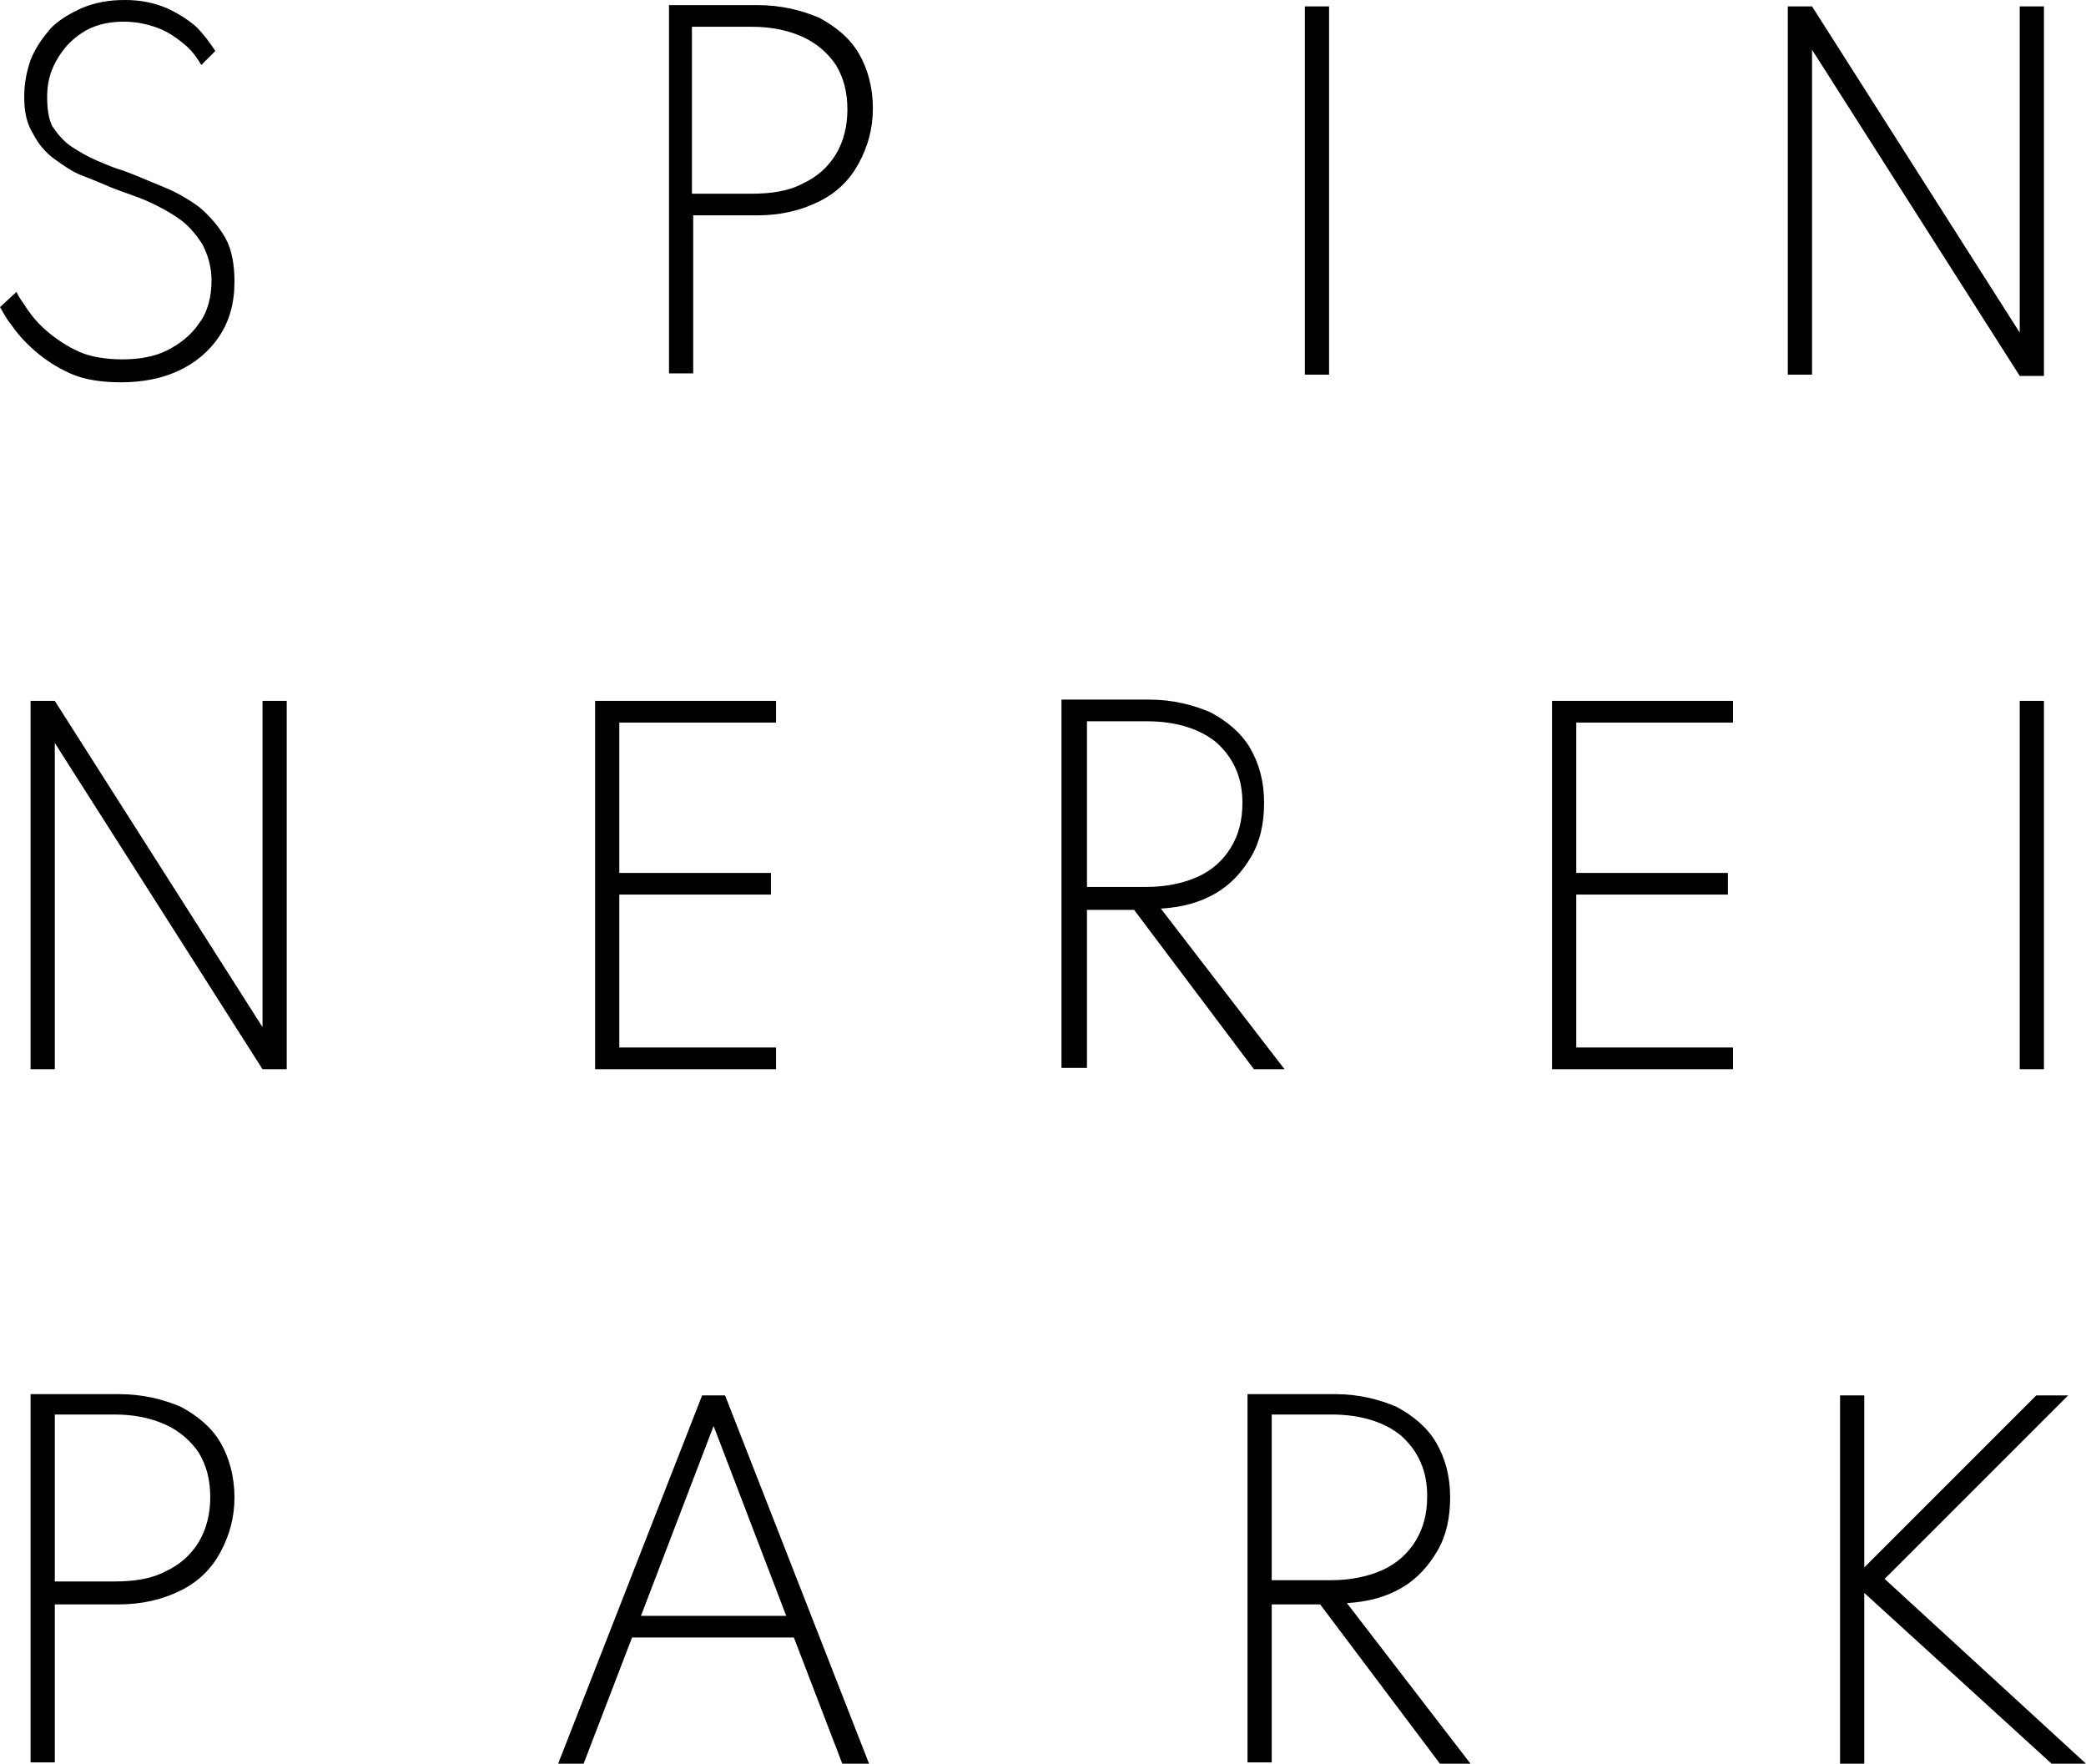
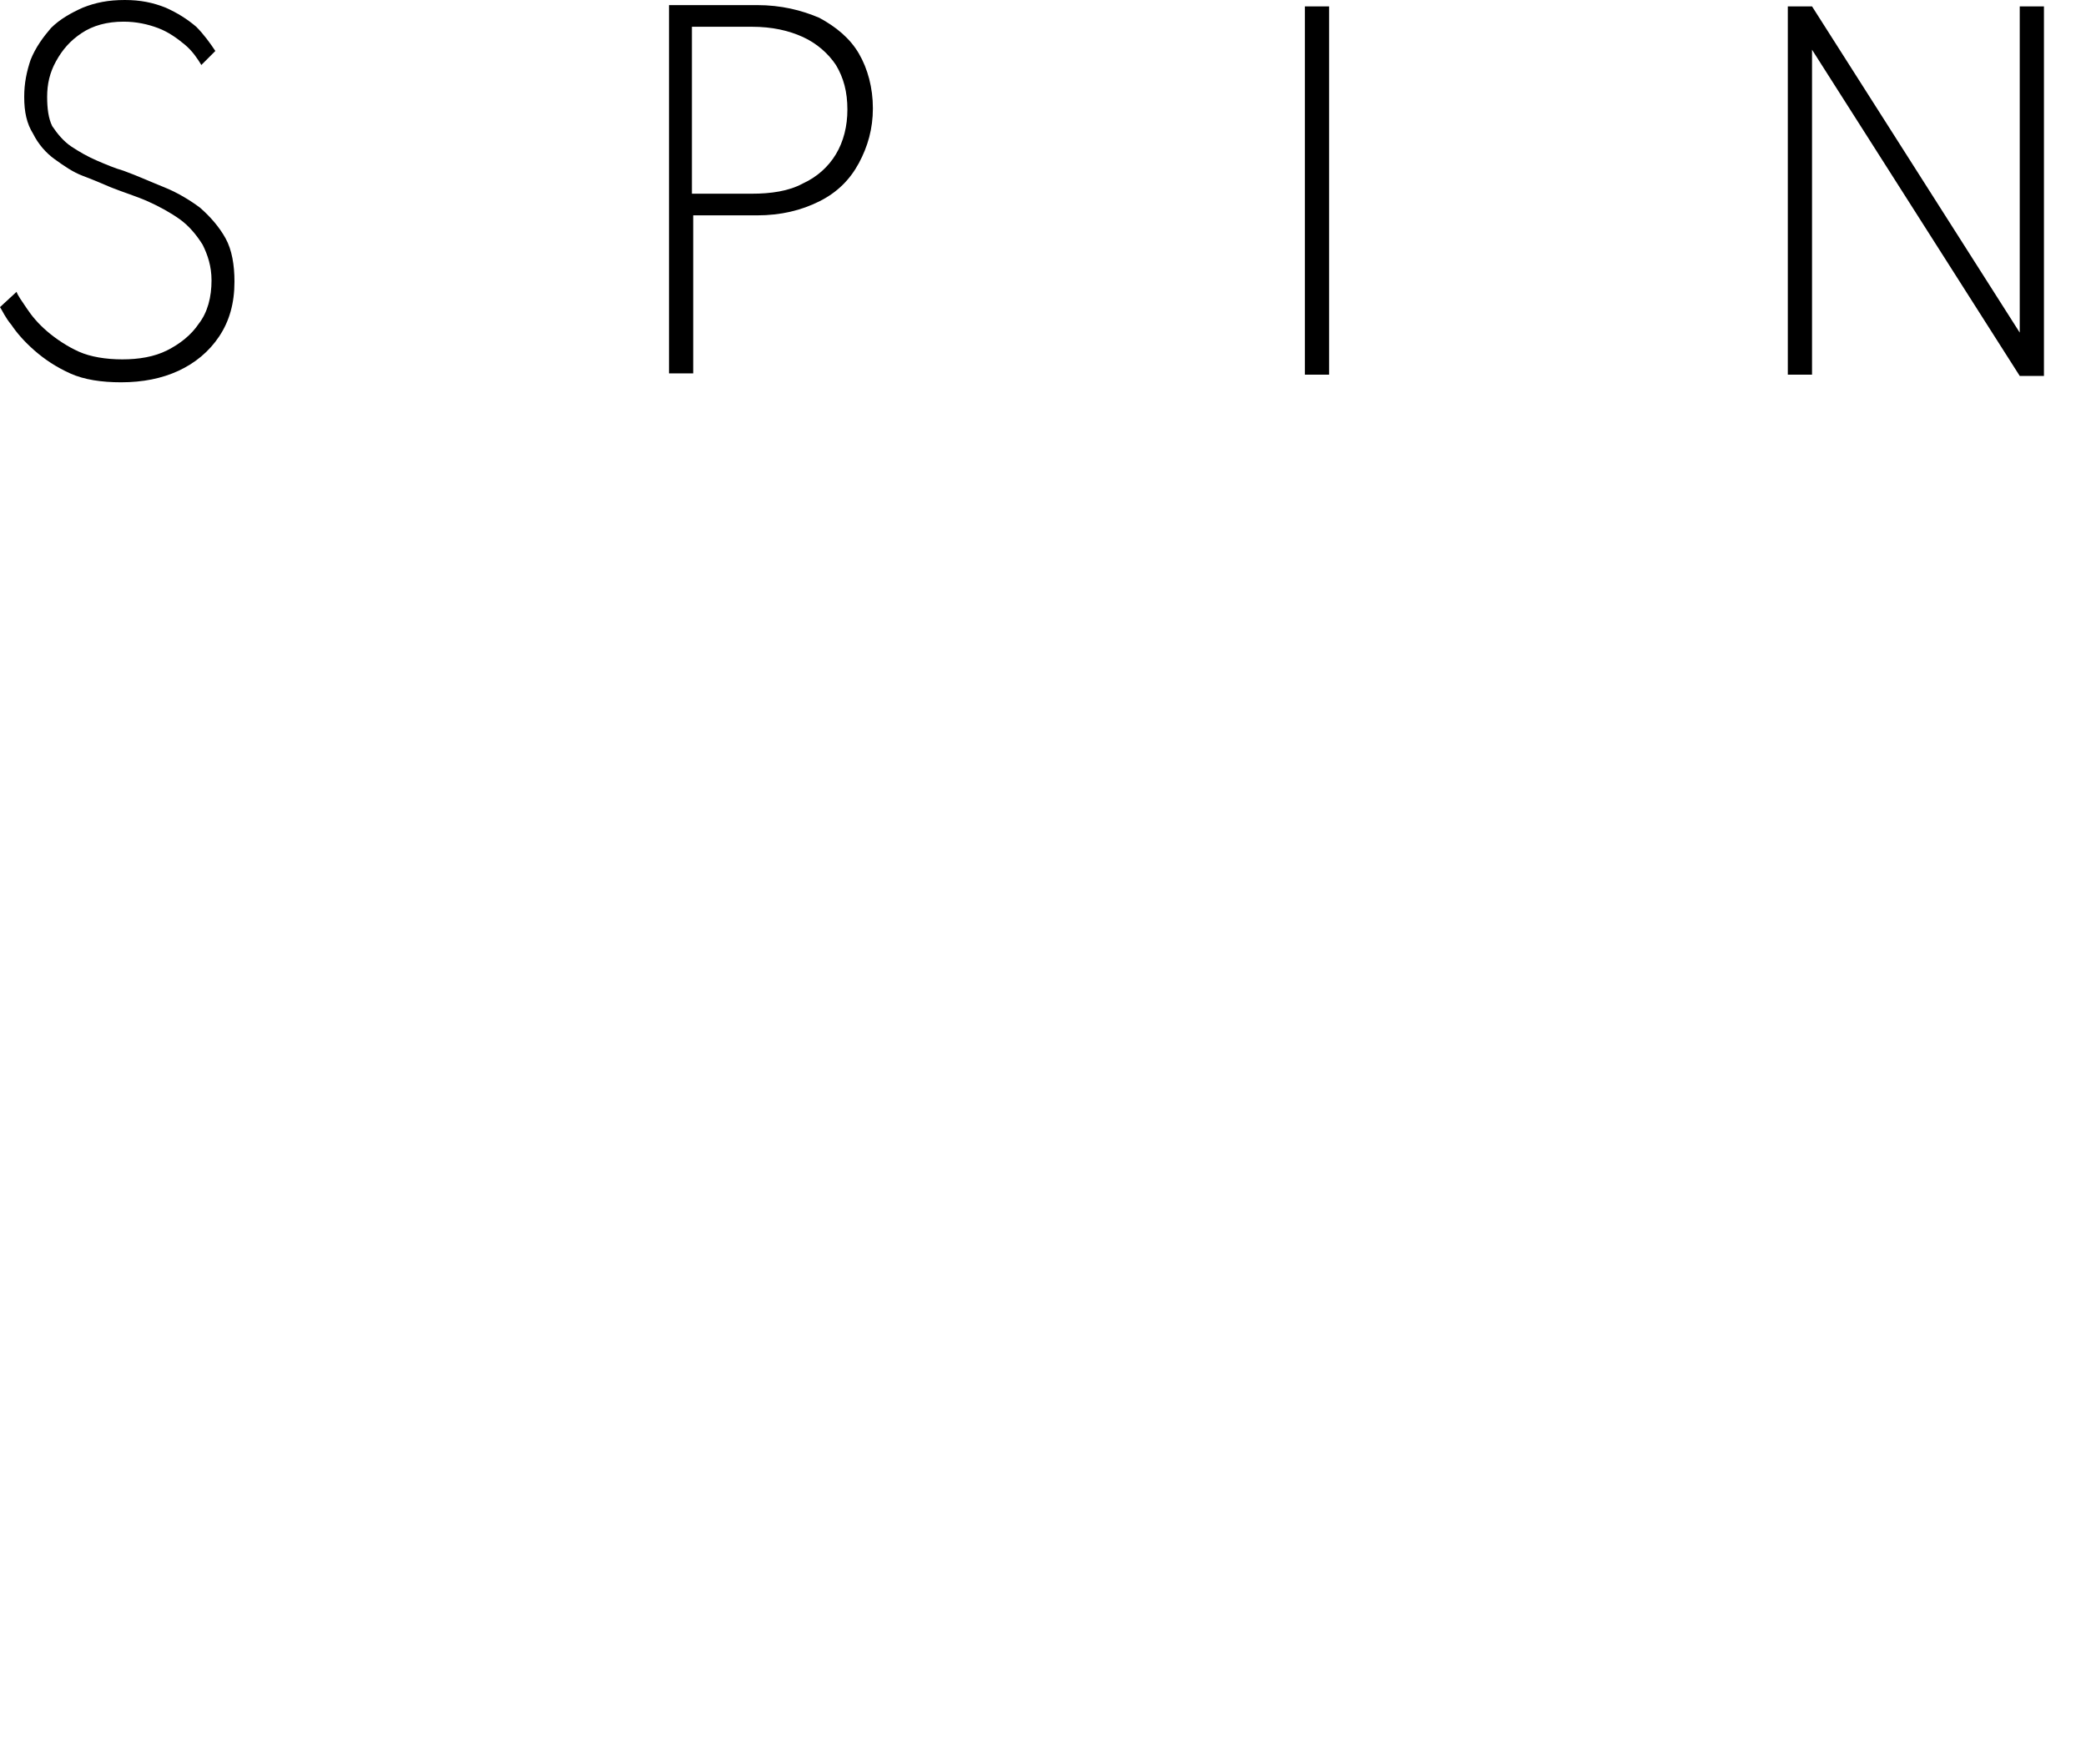
<svg xmlns="http://www.w3.org/2000/svg" version="1.1" id="Ebene_1" x="0px" y="0px" viewBox="0 0 163.7 138.4" xml:space="preserve">
  <g>
-     <path d="M146.3,138.4V125l14.7,13.4h2.7l-15.8-14.5l14.4-14.4h-2.5L146.3,123v-13.5h-1.9v28.9H146.3z M99.8,111h4.7   c2.3,0,4.2,0.6,5.5,1.7c1.3,1.2,2,2.7,2,4.7c0,1.4-0.3,2.5-0.9,3.5c-0.6,1-1.5,1.8-2.6,2.3c-1.1,0.5-2.5,0.8-4,0.8h-4.7V111z    M99.8,138.4v-12.5h3.8l9.4,12.5h2.4l-9.7-12.6c1.7-0.1,3.1-0.5,4.3-1.2c1.2-0.7,2.1-1.7,2.8-2.9c0.7-1.2,1-2.6,1-4.2   c0-1.7-0.4-3.1-1.1-4.3c-0.7-1.2-1.8-2.1-3.1-2.8c-1.4-0.6-3-1-4.8-1h-6.9v28.9H99.8z M56,111.9l5.7,14.9H50.3L56,111.9z    M45.8,138.4l3.8-9.9h12.7l3.8,9.9h2.1l-11.3-28.9h-1.8l-11.3,28.9H45.8z M4.3,111h4.7c1.6,0,2.9,0.3,4,0.8c1.1,0.5,2,1.3,2.6,2.2   c0.6,1,0.9,2.1,0.9,3.5c0,1.3-0.3,2.5-0.9,3.5c-0.6,1-1.5,1.8-2.6,2.3c-1.1,0.6-2.5,0.8-4,0.8H4.3V111z M4.3,138.4v-12.5h5   c1.9,0,3.5-0.4,4.9-1.1c1.4-0.7,2.4-1.7,3.1-3c0.7-1.3,1.1-2.7,1.1-4.3c0-1.6-0.4-3.1-1.1-4.3c-0.7-1.2-1.8-2.1-3.1-2.8   c-1.4-0.6-3-1-4.9-1H2.4v28.9H4.3z" />
-     <path d="M160.4,55h-1.9v28.9h1.9V55z M136,83.9v-1.7h-12.3V70.2h11.9v-1.7h-11.9V56.7H136V55h-14.2v28.9H136z M85.3,56.6h4.7   c2.3,0,4.2,0.6,5.5,1.7c1.3,1.2,2,2.7,2,4.7c0,1.4-0.3,2.5-0.9,3.5c-0.6,1-1.5,1.8-2.6,2.3c-1.1,0.5-2.5,0.8-4,0.8h-4.7V56.6z    M85.3,83.9V71.4H89l9.4,12.5h2.4l-9.7-12.6c1.7-0.1,3.1-0.5,4.3-1.2c1.2-0.7,2.1-1.7,2.8-2.9c0.7-1.2,1-2.6,1-4.2   c0-1.7-0.4-3.1-1.1-4.3c-0.7-1.2-1.8-2.1-3.1-2.8c-1.4-0.6-3-1-4.8-1h-6.9v28.9H85.3z M60.9,83.9v-1.7H48.6V70.2h11.9v-1.7H48.6   V56.7h12.3V55H46.7v28.9H60.9z M4.3,83.9V58.3l16.3,25.6h1.9V55h-1.9v25.6L4.3,55H2.4v28.9H4.3z" />
    <path d="M142.2,29.4V3.9l16.3,25.6h1.9V0.5h-1.9v25.6L142.2,0.5h-1.9v28.9H142.2z M104.3,0.5h-1.9v28.9h1.9V0.5z M54.4,2.1H59   c1.6,0,2.9,0.3,4,0.8c1.1,0.5,2,1.3,2.6,2.2c0.6,1,0.9,2.1,0.9,3.5c0,1.3-0.3,2.5-0.9,3.5c-0.6,1-1.5,1.8-2.6,2.3   c-1.1,0.6-2.5,0.8-4,0.8h-4.7V2.1z M54.4,29.4V16.9h5c1.9,0,3.5-0.4,4.9-1.1c1.4-0.7,2.4-1.7,3.1-3c0.7-1.3,1.1-2.7,1.1-4.3   c0-1.6-0.4-3.1-1.1-4.3c-0.7-1.2-1.8-2.1-3.1-2.8c-1.4-0.6-3-1-4.9-1h-6.9v28.9H54.4z M14,29.1c1.3-0.6,2.4-1.5,3.2-2.7   c0.8-1.2,1.2-2.6,1.2-4.3c0-1.3-0.2-2.5-0.7-3.4c-0.5-0.9-1.2-1.7-2-2.4c-0.8-0.6-1.8-1.2-2.8-1.6s-2.1-0.9-3.2-1.3   c-0.7-0.2-1.4-0.5-2.1-0.8c-0.7-0.3-1.4-0.7-2-1.1c-0.6-0.4-1.1-1-1.5-1.6C3.8,9.3,3.7,8.5,3.7,7.6c0-1,0.2-1.9,0.7-2.8   c0.5-0.9,1.1-1.6,2-2.2c0.9-0.6,2-0.9,3.3-0.9c1,0,1.9,0.2,2.7,0.5c0.8,0.3,1.5,0.8,2.1,1.3c0.6,0.5,1,1.1,1.3,1.6L16.9,4   c-0.4-0.6-0.9-1.3-1.5-1.9c-0.7-0.6-1.5-1.1-2.4-1.5c-1-0.4-2-0.6-3.2-0.6C8.5,0,7.5,0.2,6.5,0.6C5.6,1,4.7,1.5,4,2.2   C3.4,2.9,2.8,3.7,2.4,4.7C2.1,5.6,1.9,6.5,1.9,7.6c0,1.2,0.2,2.1,0.7,2.9c0.4,0.8,1,1.5,1.7,2c0.7,0.5,1.4,1,2.2,1.3   c0.8,0.3,1.5,0.6,2.2,0.9c1,0.4,2,0.7,2.9,1.1c0.9,0.4,1.8,0.9,2.5,1.4c0.7,0.5,1.3,1.2,1.8,2c0.4,0.8,0.7,1.7,0.7,2.8   c0,1.3-0.3,2.5-1,3.4c-0.6,0.9-1.5,1.6-2.5,2.1s-2.2,0.7-3.5,0.7c-1.3,0-2.5-0.2-3.4-0.6s-1.8-1-2.5-1.6c-0.7-0.6-1.2-1.2-1.6-1.8   c-0.4-0.6-0.7-1-0.8-1.3L0,24.1c0.2,0.3,0.4,0.8,0.9,1.4c0.4,0.6,1,1.3,1.8,2c0.8,0.7,1.7,1.3,2.8,1.8C6.6,29.8,8,30,9.5,30   C11.2,30,12.7,29.7,14,29.1" />
  </g>
</svg>